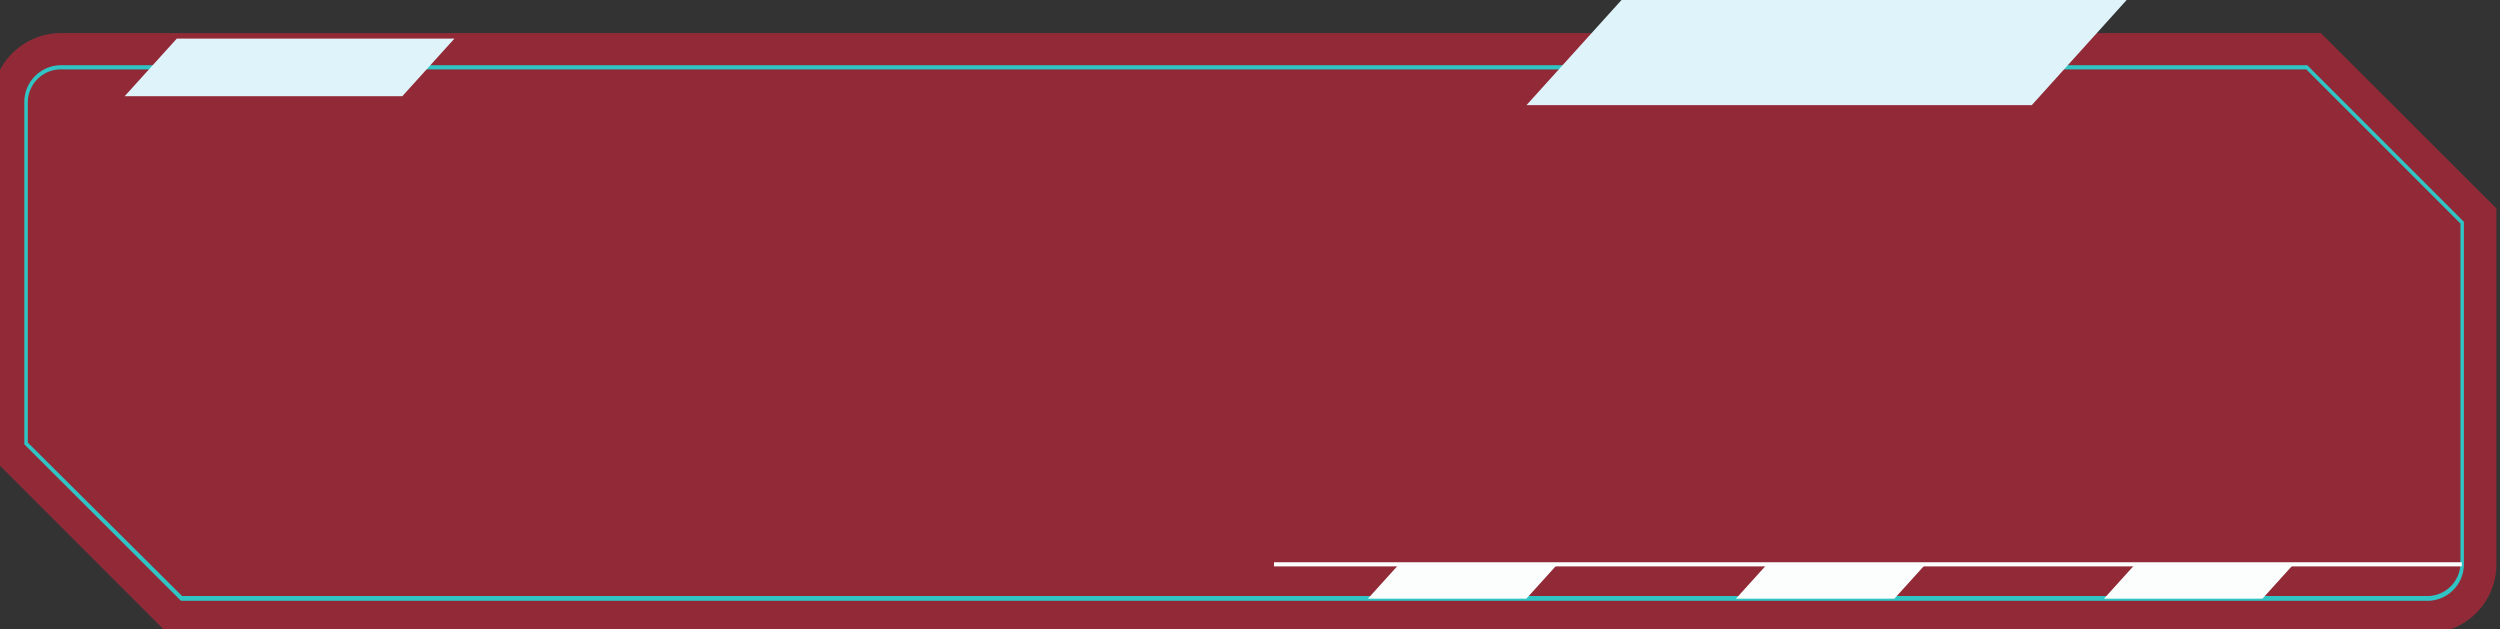
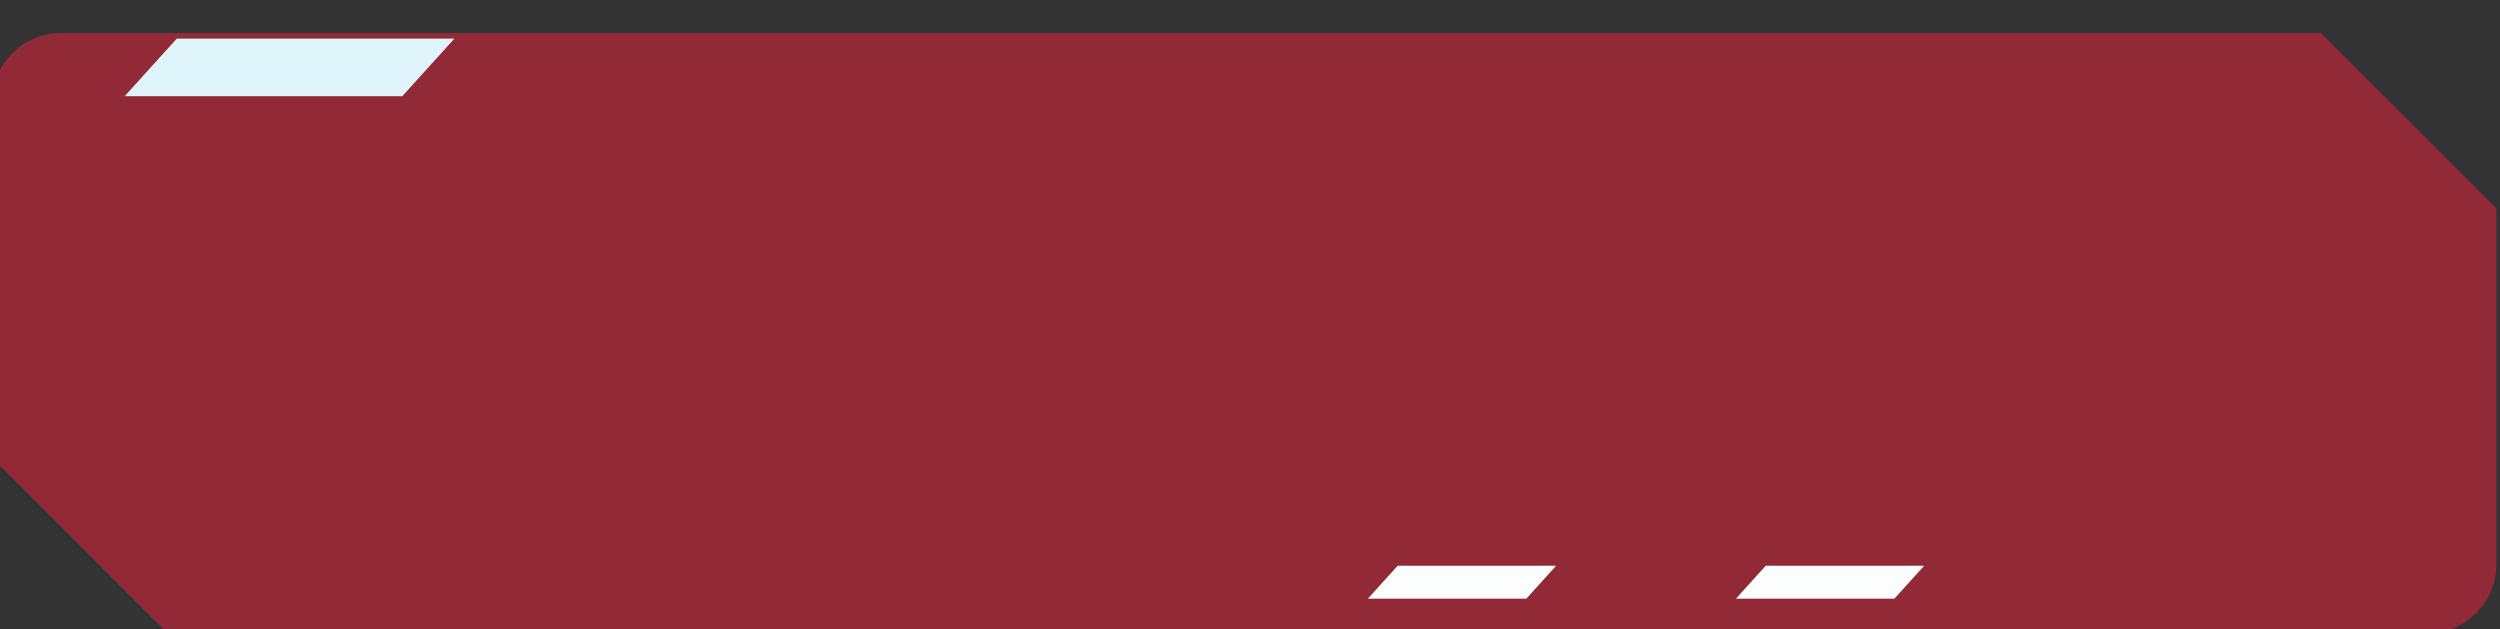
<svg xmlns="http://www.w3.org/2000/svg" id="圖層_1" data-name="圖層 1" viewBox="0 0 151 38">
  <rect x="0" y="0" width="151" height="38" fill="#333333" stroke="none" />
  <defs>
    <style>.cls-1{fill:#fff;opacity:0.05;}.cls-2{fill:#af2334;opacity:0.75;}.cls-3{fill:#30c4c4;}.cls-4{fill:#dff3fa;}.cls-5{fill:#fcfefd;}</style>
  </defs>
  <path class="cls-1" d="M140.18,2H3.68A4.17,4.17,0,0,0-.48,6.15v21.5l10.6,10.6H146.61a4.17,4.17,0,0,0,4.17-4.17V12.59Z" />
  <path class="cls-2" d="M140.18,2H3.68A4.17,4.17,0,0,0-.48,6.15v21.5l10.6,10.6H146.61a4.17,4.17,0,0,0,4.17-4.17V12.59Z" />
-   <path class="cls-3" d="M146.61,36.29H10.93L1.47,26.84V6.15A2.22,2.22,0,0,1,3.68,3.94H139.36l9.46,9.46V34.08A2.21,2.21,0,0,1,146.61,36.29ZM11,36H146.61a2,2,0,0,0,2-2V13.5l-9.31-9.31H3.68a2,2,0,0,0-2,2V26.73Z" />
  <polygon class="cls-4" points="24.3 5.81 7.53 5.81 10.68 2.33 27.45 2.33 24.3 5.81" />
-   <polygon class="cls-5" points="136.65 36.16 127.08 36.16 128.88 34.17 138.45 34.17 136.65 36.16" />
  <polygon class="cls-5" points="114.42 36.16 104.85 36.16 106.65 34.17 116.22 34.17 114.42 36.16" />
  <polygon class="cls-5" points="92.19 36.16 82.62 36.16 84.42 34.17 93.99 34.17 92.19 36.16" />
-   <polygon class="cls-4" points="122.72 6.35 92.2 6.35 97.94 0 128.45 0 122.72 6.35" />
-   <rect class="cls-5" x="76.95" y="33.96" width="71.74" height="0.25" />
</svg>